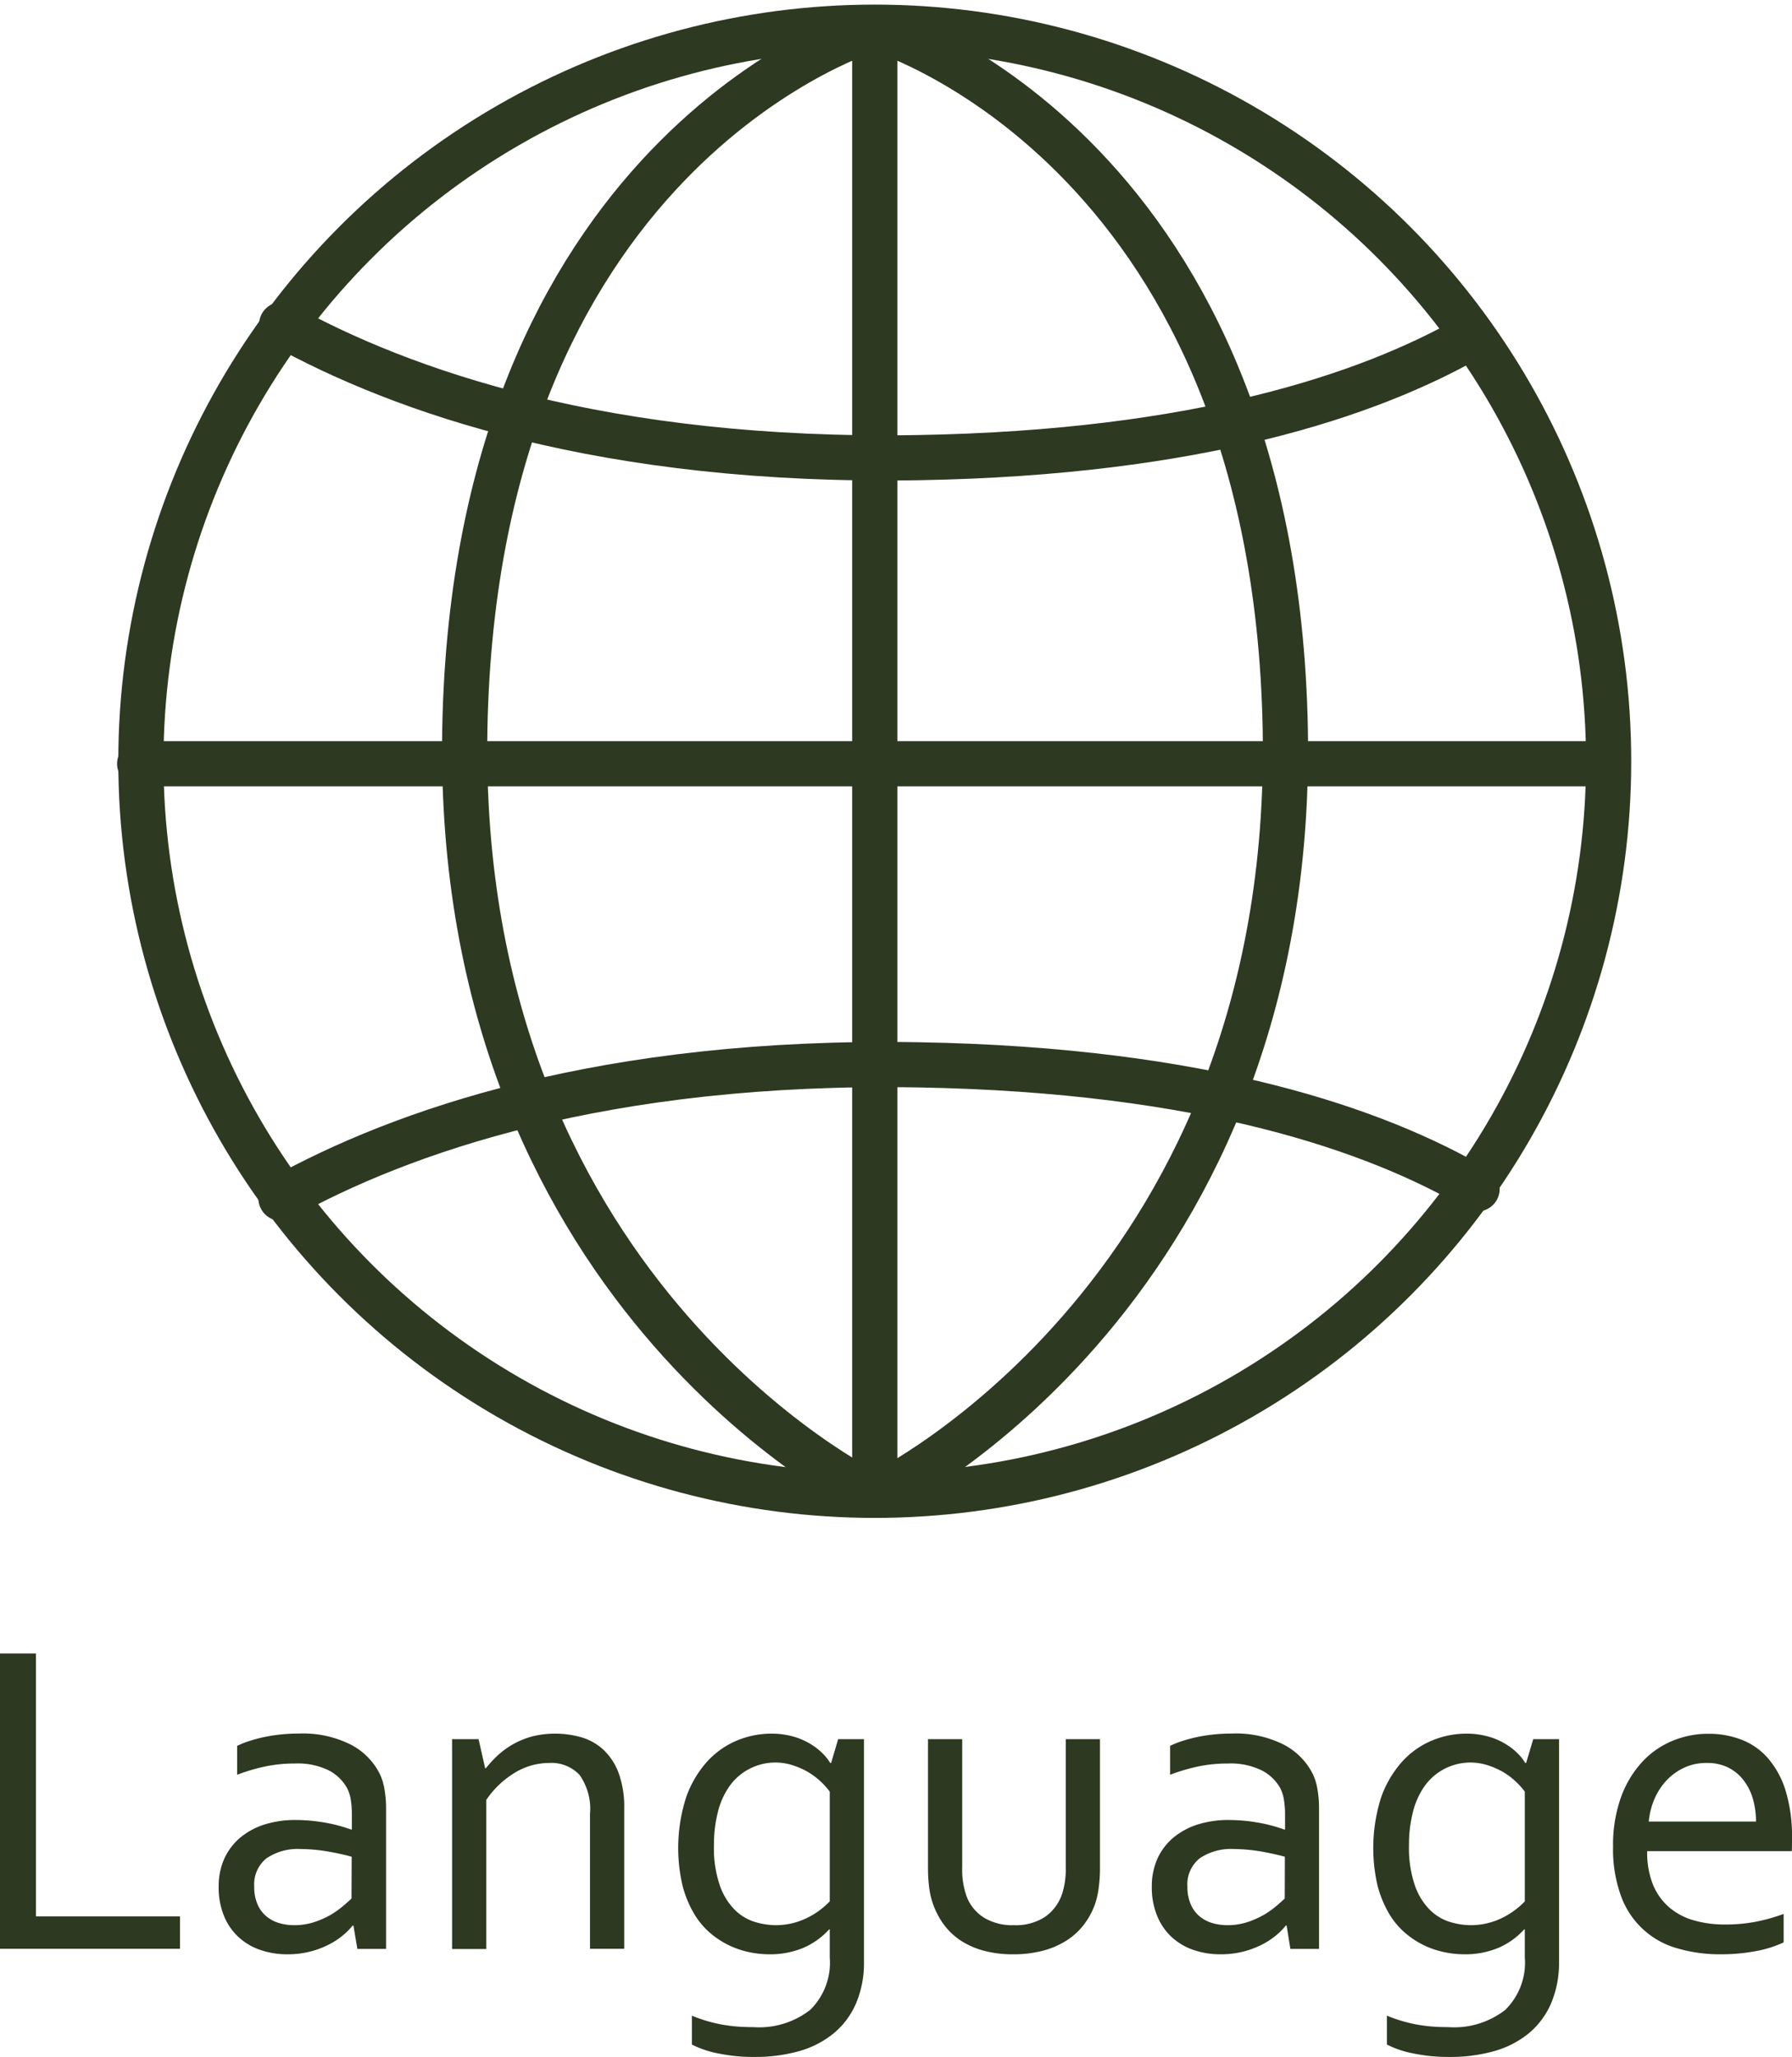
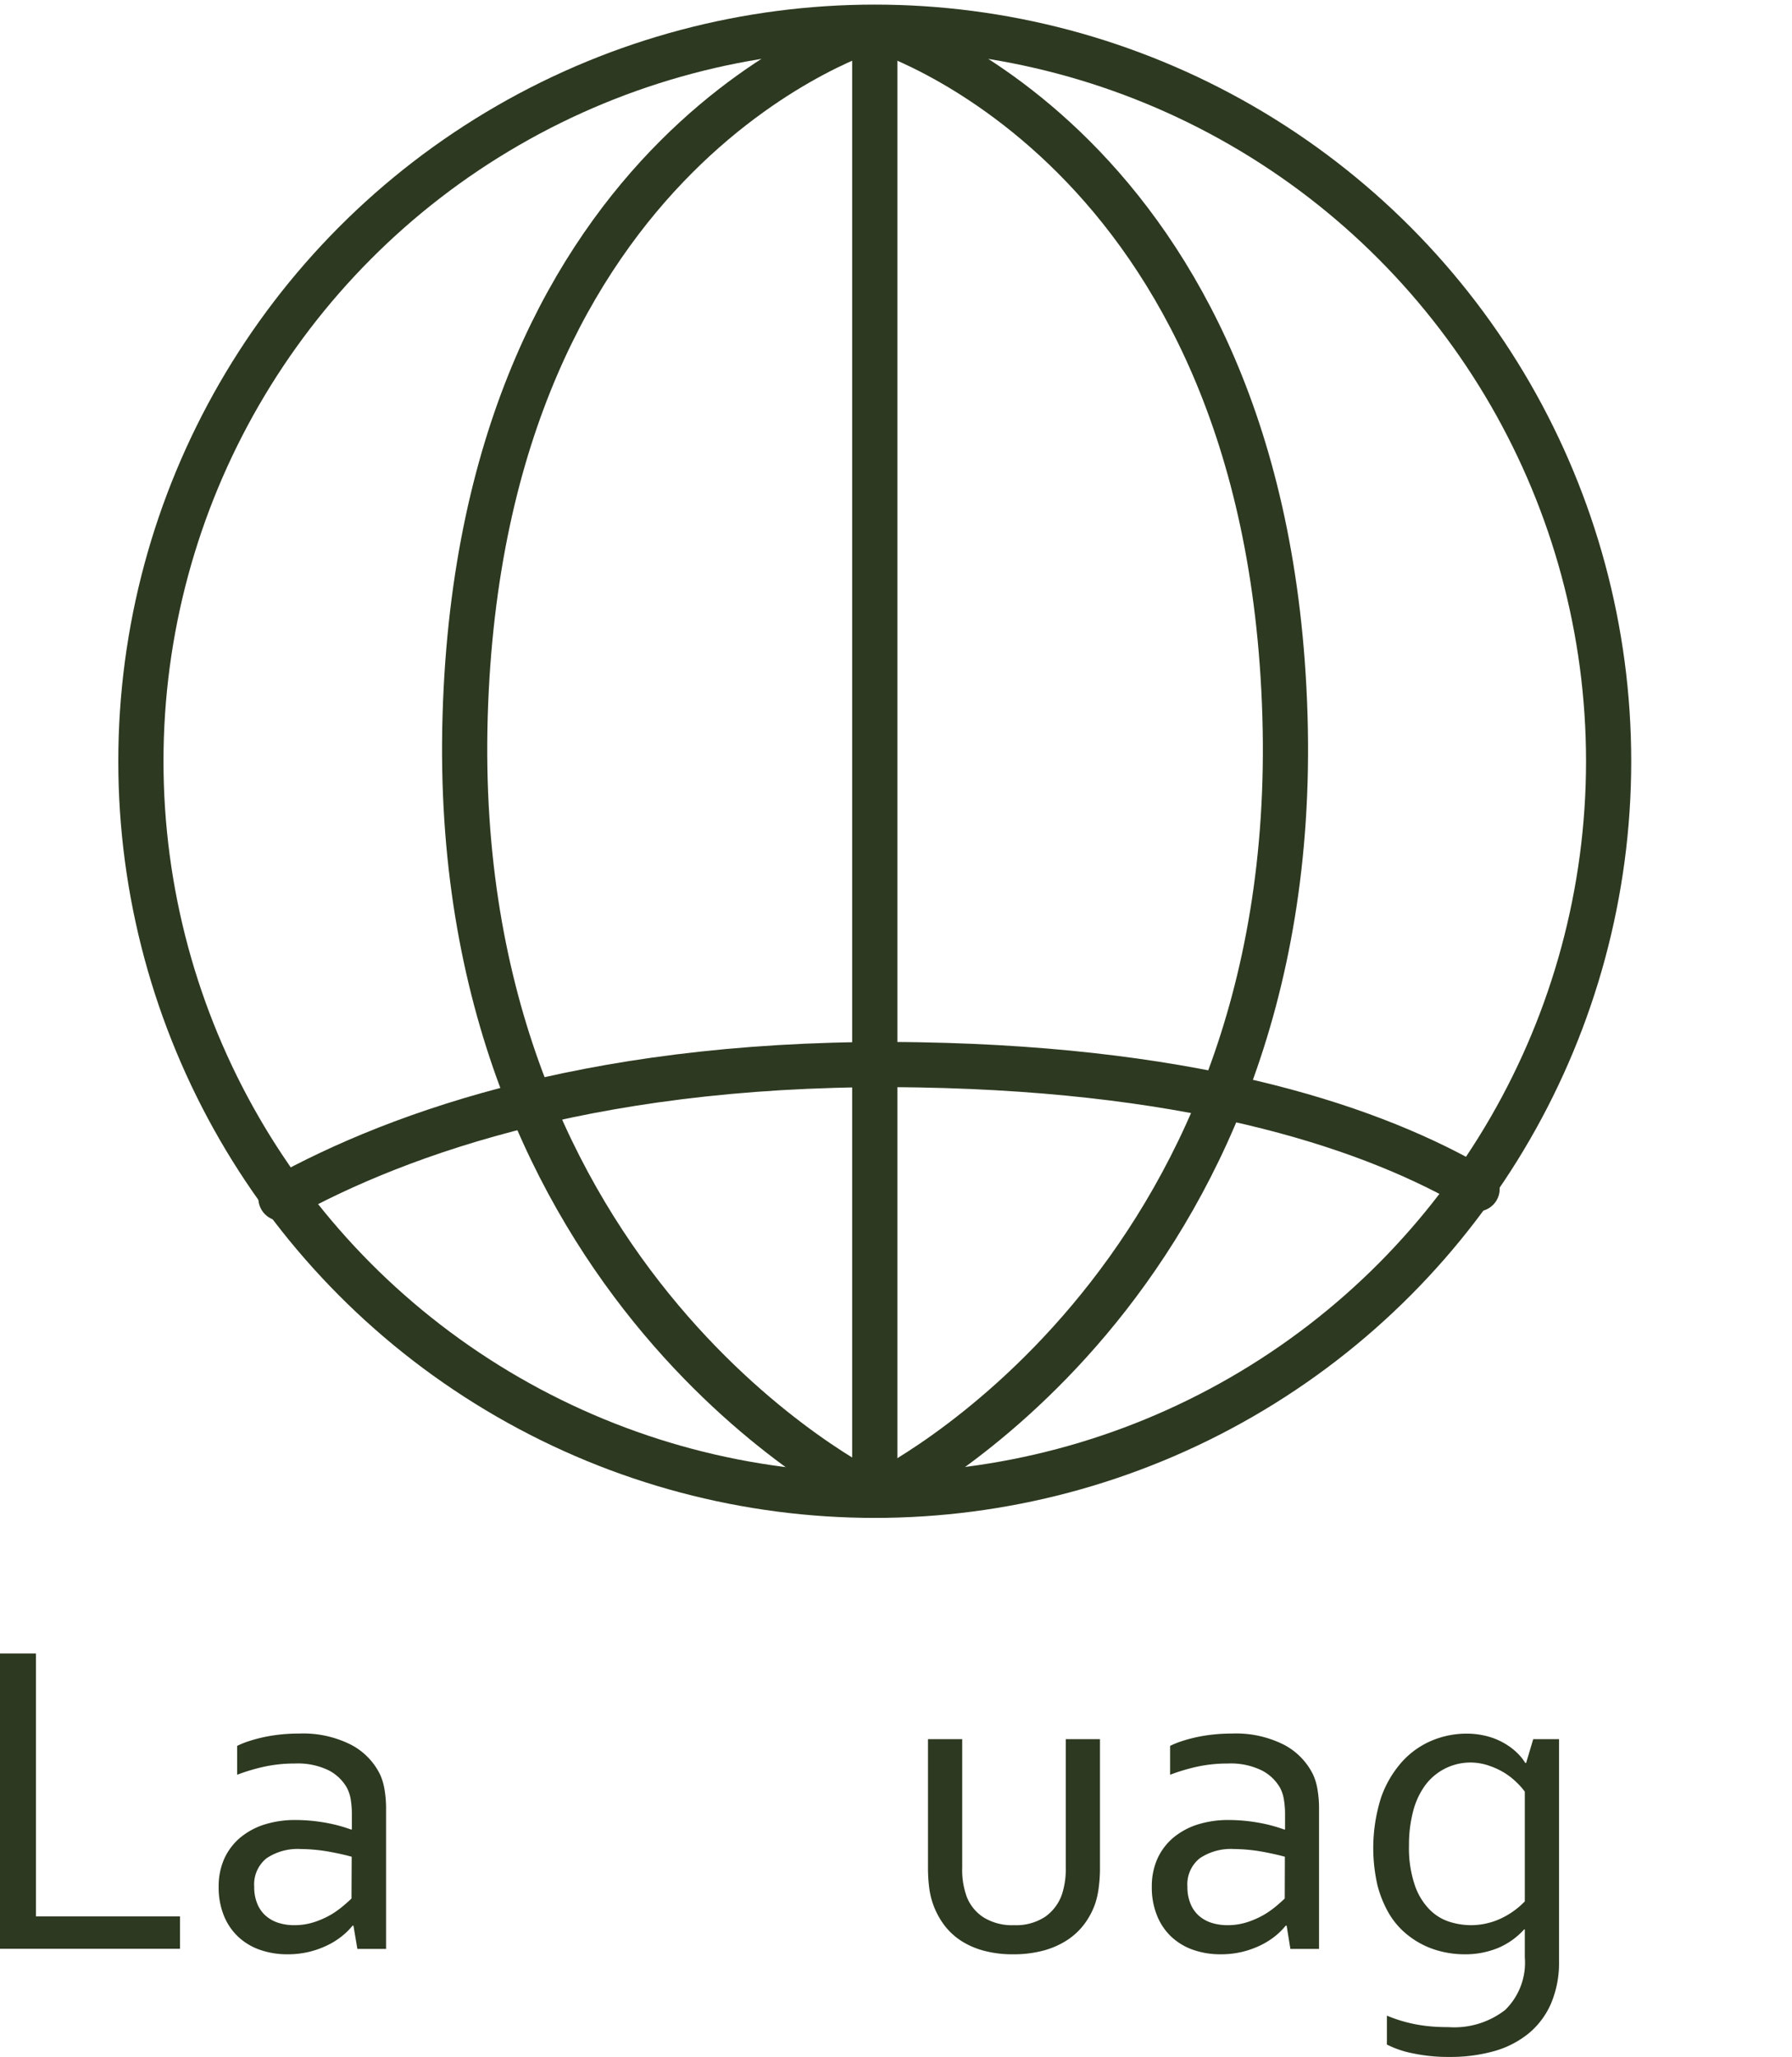
<svg xmlns="http://www.w3.org/2000/svg" width="39.658" height="45.51" viewBox="0 0 39.658 45.51">
  <g id="グループ_1738" data-name="グループ 1738" transform="translate(-1704.326 -25.272)">
    <g id="グループ_1735" data-name="グループ 1735">
      <g id="グループ_1733" data-name="グループ 1733">
-         <path id="パス_5617" data-name="パス 5617" d="M1710.559,32.454c2.647,1.468,7.148,3.065,14.1,2.943,6.179-.108,9.95-1.379,12.193-2.653" fill="none" stroke="#2d3920" stroke-linecap="round" stroke-linejoin="round" stroke-width="1" />
        <path id="パス_5618" data-name="パス 5618" d="M1710.544,51.784c2.644-1.47,7.15-3.074,14.12-2.952,6.326.111,10.129,1.44,12.351,2.744" fill="none" stroke="#2d3920" stroke-linecap="round" stroke-linejoin="round" stroke-width="1" />
      </g>
      <g id="グループ_1734" data-name="グループ 1734">
        <circle id="楕円形_100" data-name="楕円形 100" cx="16.241" cy="16.241" r="16.241" transform="translate(1707.444 25.874)" fill="none" stroke="#2d3920" stroke-linecap="round" stroke-linejoin="round" stroke-width="1" />
        <path id="パス_5619" data-name="パス 5619" d="M1723.569,58.313s-9.326-4.521-8.949-17.206,9.065-15.221,9.065-15.221V58.208" fill="none" stroke="#2d3920" stroke-linecap="round" stroke-linejoin="round" stroke-width="1" />
        <path id="パス_5620" data-name="パス 5620" d="M1723.815,58.319s9.326-4.521,8.948-17.205-9.065-15.222-9.065-15.222" fill="none" stroke="#2d3920" stroke-linecap="round" stroke-linejoin="round" stroke-width="1" />
-         <line id="線_274" data-name="線 274" x1="32.482" transform="translate(1707.417 42.17)" fill="none" stroke="#2d3920" stroke-linecap="round" stroke-linejoin="round" stroke-width="1" />
      </g>
    </g>
    <g id="グループ_1737" data-name="グループ 1737">
      <g id="グループ_1736" data-name="グループ 1736">
        <path id="パス_5621" data-name="パス 5621" d="M1705.122,61.856v5.816h3.188v.717h-3.984V61.856Z" fill="#2d3920" />
        <path id="パス_5622" data-name="パス 5622" d="M1712.148,67.877h-.019a1.523,1.523,0,0,1-.235.232,1.687,1.687,0,0,1-.327.205,2.038,2.038,0,0,1-.405.144,2.011,2.011,0,0,1-.469.053,1.819,1.819,0,0,1-.617-.1,1.349,1.349,0,0,1-.484-.293,1.319,1.319,0,0,1-.315-.471,1.666,1.666,0,0,1-.112-.63,1.5,1.5,0,0,1,.124-.62,1.329,1.329,0,0,1,.35-.464,1.588,1.588,0,0,1,.539-.293,2.255,2.255,0,0,1,.7-.1,3.839,3.839,0,0,1,.669.063,3.415,3.415,0,0,1,.547.147h.019v-.323a2.086,2.086,0,0,0-.024-.336.873.873,0,0,0-.083-.259.981.981,0,0,0-.4-.388,1.557,1.557,0,0,0-.752-.154,3.159,3.159,0,0,0-.661.066,4.16,4.16,0,0,0-.619.183V63.9a1.923,1.923,0,0,1,.277-.11,3.376,3.376,0,0,1,.334-.088,3.659,3.659,0,0,1,.371-.056c.13-.013.261-.019.39-.019a2.354,2.354,0,0,1,1.151.249,1.475,1.475,0,0,1,.641.659,1.317,1.317,0,0,1,.1.344,2.51,2.51,0,0,1,.032.413v3.1h-.635Zm-.039-1.524c-.139-.039-.3-.076-.5-.112a3.775,3.775,0,0,0-.632-.059,1.233,1.233,0,0,0-.753.205.74.74,0,0,0-.272.63.948.948,0,0,0,.068.376.708.708,0,0,0,.187.266.793.793,0,0,0,.282.157,1.157,1.157,0,0,0,.348.051,1.408,1.408,0,0,0,.452-.071,1.934,1.934,0,0,0,.372-.168,2.067,2.067,0,0,0,.276-.2c.076-.065.132-.115.168-.151Z" fill="#2d3920" />
-         <path id="パス_5623" data-name="パス 5623" d="M1715.063,64.395h.015a2.636,2.636,0,0,1,.28-.3,1.864,1.864,0,0,1,.345-.244,1.8,1.8,0,0,1,.417-.164,2.114,2.114,0,0,1,1.092.029,1.22,1.22,0,0,1,.483.284,1.353,1.353,0,0,1,.325.51,2.186,2.186,0,0,1,.12.774v3.105h-.757V65.406a1.3,1.3,0,0,0-.232-.864.854.854,0,0,0-.676-.264,1.461,1.461,0,0,0-.757.217,2.032,2.032,0,0,0-.63.6v3.3h-.757V63.751h.586Z" fill="#2d3920" />
-         <path id="パス_5624" data-name="パス 5624" d="M1721.4,63.629a1.79,1.79,0,0,1,.528.078,1.528,1.528,0,0,1,.385.183,1.365,1.365,0,0,1,.257.217,1.013,1.013,0,0,1,.129.171h.02l.156-.527h.571v4.912a2.283,2.283,0,0,1-.176.935,1.767,1.767,0,0,1-.493.661,2.109,2.109,0,0,1-.763.394,3.569,3.569,0,0,1-.99.129,3.772,3.772,0,0,1-.82-.081,2.16,2.16,0,0,1-.566-.193v-.639a3.377,3.377,0,0,0,.322.115c.1.03.212.057.322.078a3.372,3.372,0,0,0,.339.046q.174.015.384.015a1.839,1.839,0,0,0,1.25-.381,1.463,1.463,0,0,0,.434-1.162v-.62h-.014a1.641,1.641,0,0,1-.579.412,1.917,1.917,0,0,1-.754.139,2.137,2.137,0,0,1-.42-.044,1.952,1.952,0,0,1-.449-.148,1.927,1.927,0,0,1-.43-.279,1.712,1.712,0,0,1-.361-.434,2.41,2.41,0,0,1-.252-.618,3.666,3.666,0,0,1,.081-1.951,2.341,2.341,0,0,1,.463-.788,1.872,1.872,0,0,1,.66-.467A1.99,1.99,0,0,1,1721.4,63.629Zm-1.274,2.47a2.548,2.548,0,0,0,.132.894,1.433,1.433,0,0,0,.334.539,1.082,1.082,0,0,0,.442.264,1.606,1.606,0,0,0,.454.071,1.56,1.56,0,0,0,.659-.142,1.771,1.771,0,0,0,.542-.385V64.913a1.565,1.565,0,0,0-.175-.2,1.633,1.633,0,0,0-.262-.208,1.612,1.612,0,0,0-.339-.161,1.246,1.246,0,0,0-1.439.442,1.693,1.693,0,0,0-.26.574A2.887,2.887,0,0,0,1720.127,66.1Z" fill="#2d3920" />
        <path id="パス_5625" data-name="パス 5625" d="M1726.753,68.511a2.454,2.454,0,0,1-.65-.078,1.773,1.773,0,0,1-.505-.219,1.481,1.481,0,0,1-.369-.34,1.743,1.743,0,0,1-.337-.818,3.434,3.434,0,0,1-.029-.459V63.751h.757v2.841a1.744,1.744,0,0,0,.1.645.958.958,0,0,0,.378.461,1.2,1.2,0,0,0,.666.169,1.171,1.171,0,0,0,.692-.186,1.011,1.011,0,0,0,.373-.5,1.8,1.8,0,0,0,.083-.591V63.751h.757V66.6a3.161,3.161,0,0,1-.028.437,1.817,1.817,0,0,1-.085.374,1.709,1.709,0,0,1-.241.442,1.509,1.509,0,0,1-.379.349,1.845,1.845,0,0,1-.519.227A2.531,2.531,0,0,1,1726.753,68.511Z" fill="#2d3920" />
        <path id="パス_5626" data-name="パス 5626" d="M1732.8,67.877h-.02a1.509,1.509,0,0,1-.234.232,1.72,1.72,0,0,1-.327.205,2.047,2.047,0,0,1-.406.144,2,2,0,0,1-.468.053,1.821,1.821,0,0,1-.618-.1,1.357,1.357,0,0,1-.484-.293,1.315,1.315,0,0,1-.314-.471,1.645,1.645,0,0,1-.113-.63,1.5,1.5,0,0,1,.124-.62,1.328,1.328,0,0,1,.35-.464,1.59,1.59,0,0,1,.539-.293,2.254,2.254,0,0,1,.7-.1,3.841,3.841,0,0,1,.669.063,3.422,3.422,0,0,1,.547.147h.02v-.323a1.972,1.972,0,0,0-.025-.336.849.849,0,0,0-.083-.259.981.981,0,0,0-.405-.388,1.557,1.557,0,0,0-.752-.154,3.165,3.165,0,0,0-.661.066,4.183,4.183,0,0,0-.618.183V63.9a1.958,1.958,0,0,1,.276-.11,3.385,3.385,0,0,1,.334-.088,3.667,3.667,0,0,1,.371-.056c.13-.013.261-.019.391-.019a2.352,2.352,0,0,1,1.15.249,1.482,1.482,0,0,1,.642.659,1.28,1.28,0,0,1,.1.344,2.408,2.408,0,0,1,.032.413v3.1h-.634Zm-.039-1.524c-.14-.039-.305-.076-.5-.112a3.771,3.771,0,0,0-.631-.059,1.229,1.229,0,0,0-.753.205.738.738,0,0,0-.273.63.95.95,0,0,0,.069.376.709.709,0,0,0,.186.266.793.793,0,0,0,.282.157,1.162,1.162,0,0,0,.348.051,1.4,1.4,0,0,0,.452-.071,1.933,1.933,0,0,0,.372-.168,2.065,2.065,0,0,0,.277-.2c.076-.065.131-.115.168-.151Z" fill="#2d3920" />
        <path id="パス_5627" data-name="パス 5627" d="M1736.782,63.629a1.778,1.778,0,0,1,.527.078,1.519,1.519,0,0,1,.386.183,1.365,1.365,0,0,1,.257.217,1.022,1.022,0,0,1,.129.171h.019l.157-.527h.571v4.912a2.3,2.3,0,0,1-.176.935,1.768,1.768,0,0,1-.493.661,2.107,2.107,0,0,1-.764.394,3.562,3.562,0,0,1-.989.129,3.763,3.763,0,0,1-.82-.081,2.181,2.181,0,0,1-.567-.193v-.639c.111.045.218.084.323.115s.212.057.322.078a3.375,3.375,0,0,0,.339.046q.174.015.384.015a1.839,1.839,0,0,0,1.25-.381,1.463,1.463,0,0,0,.434-1.162v-.62h-.014a1.636,1.636,0,0,1-.58.412,1.909,1.909,0,0,1-.753.139,2.137,2.137,0,0,1-.42-.044,1.976,1.976,0,0,1-.45-.148,1.918,1.918,0,0,1-.429-.279,1.733,1.733,0,0,1-.362-.434,2.482,2.482,0,0,1-.252-.618,3.693,3.693,0,0,1,.081-1.951,2.359,2.359,0,0,1,.464-.788,1.863,1.863,0,0,1,.66-.467A1.987,1.987,0,0,1,1736.782,63.629Zm-1.274,2.47a2.548,2.548,0,0,0,.132.894,1.421,1.421,0,0,0,.334.539,1.082,1.082,0,0,0,.442.264,1.6,1.6,0,0,0,.454.071,1.564,1.564,0,0,0,.659-.142,1.774,1.774,0,0,0,.542-.385V64.913a1.51,1.51,0,0,0-.176-.2,1.582,1.582,0,0,0-.261-.208,1.614,1.614,0,0,0-.339-.161,1.246,1.246,0,0,0-1.439.442,1.7,1.7,0,0,0-.26.574A2.888,2.888,0,0,0,1735.508,66.1Z" fill="#2d3920" />
-         <path id="パス_5628" data-name="パス 5628" d="M1742.495,67.852a3.547,3.547,0,0,0,.687-.061,4.035,4.035,0,0,0,.617-.173v.63a2.52,2.52,0,0,1-.615.193,4.167,4.167,0,0,1-.787.07,3.315,3.315,0,0,1-.934-.127,1.85,1.85,0,0,1-1.258-1.149,3.01,3.01,0,0,1-.181-1.1,3.125,3.125,0,0,1,.176-1.1,2.31,2.31,0,0,1,.467-.778,1.9,1.9,0,0,1,.673-.469,2.067,2.067,0,0,1,.794-.156,2.022,2.022,0,0,1,.727.129,1.479,1.479,0,0,1,.587.408,1.981,1.981,0,0,1,.393.717,3.439,3.439,0,0,1,.143,1.055v.1c0,.028,0,.091-.005.188h-3.2a1.906,1.906,0,0,0,.134.755,1.337,1.337,0,0,0,.367.5,1.459,1.459,0,0,0,.544.28A2.463,2.463,0,0,0,1742.495,67.852Zm-.4-3.574a1.15,1.15,0,0,0-.487.1,1.259,1.259,0,0,0-.393.278,1.416,1.416,0,0,0-.272.412,1.649,1.649,0,0,0-.129.506h2.373a1.776,1.776,0,0,0-.071-.51,1.23,1.23,0,0,0-.211-.413.986.986,0,0,0-.341-.276A1.041,1.041,0,0,0,1742.1,64.278Z" fill="#2d3920" />
      </g>
    </g>
  </g>
</svg>